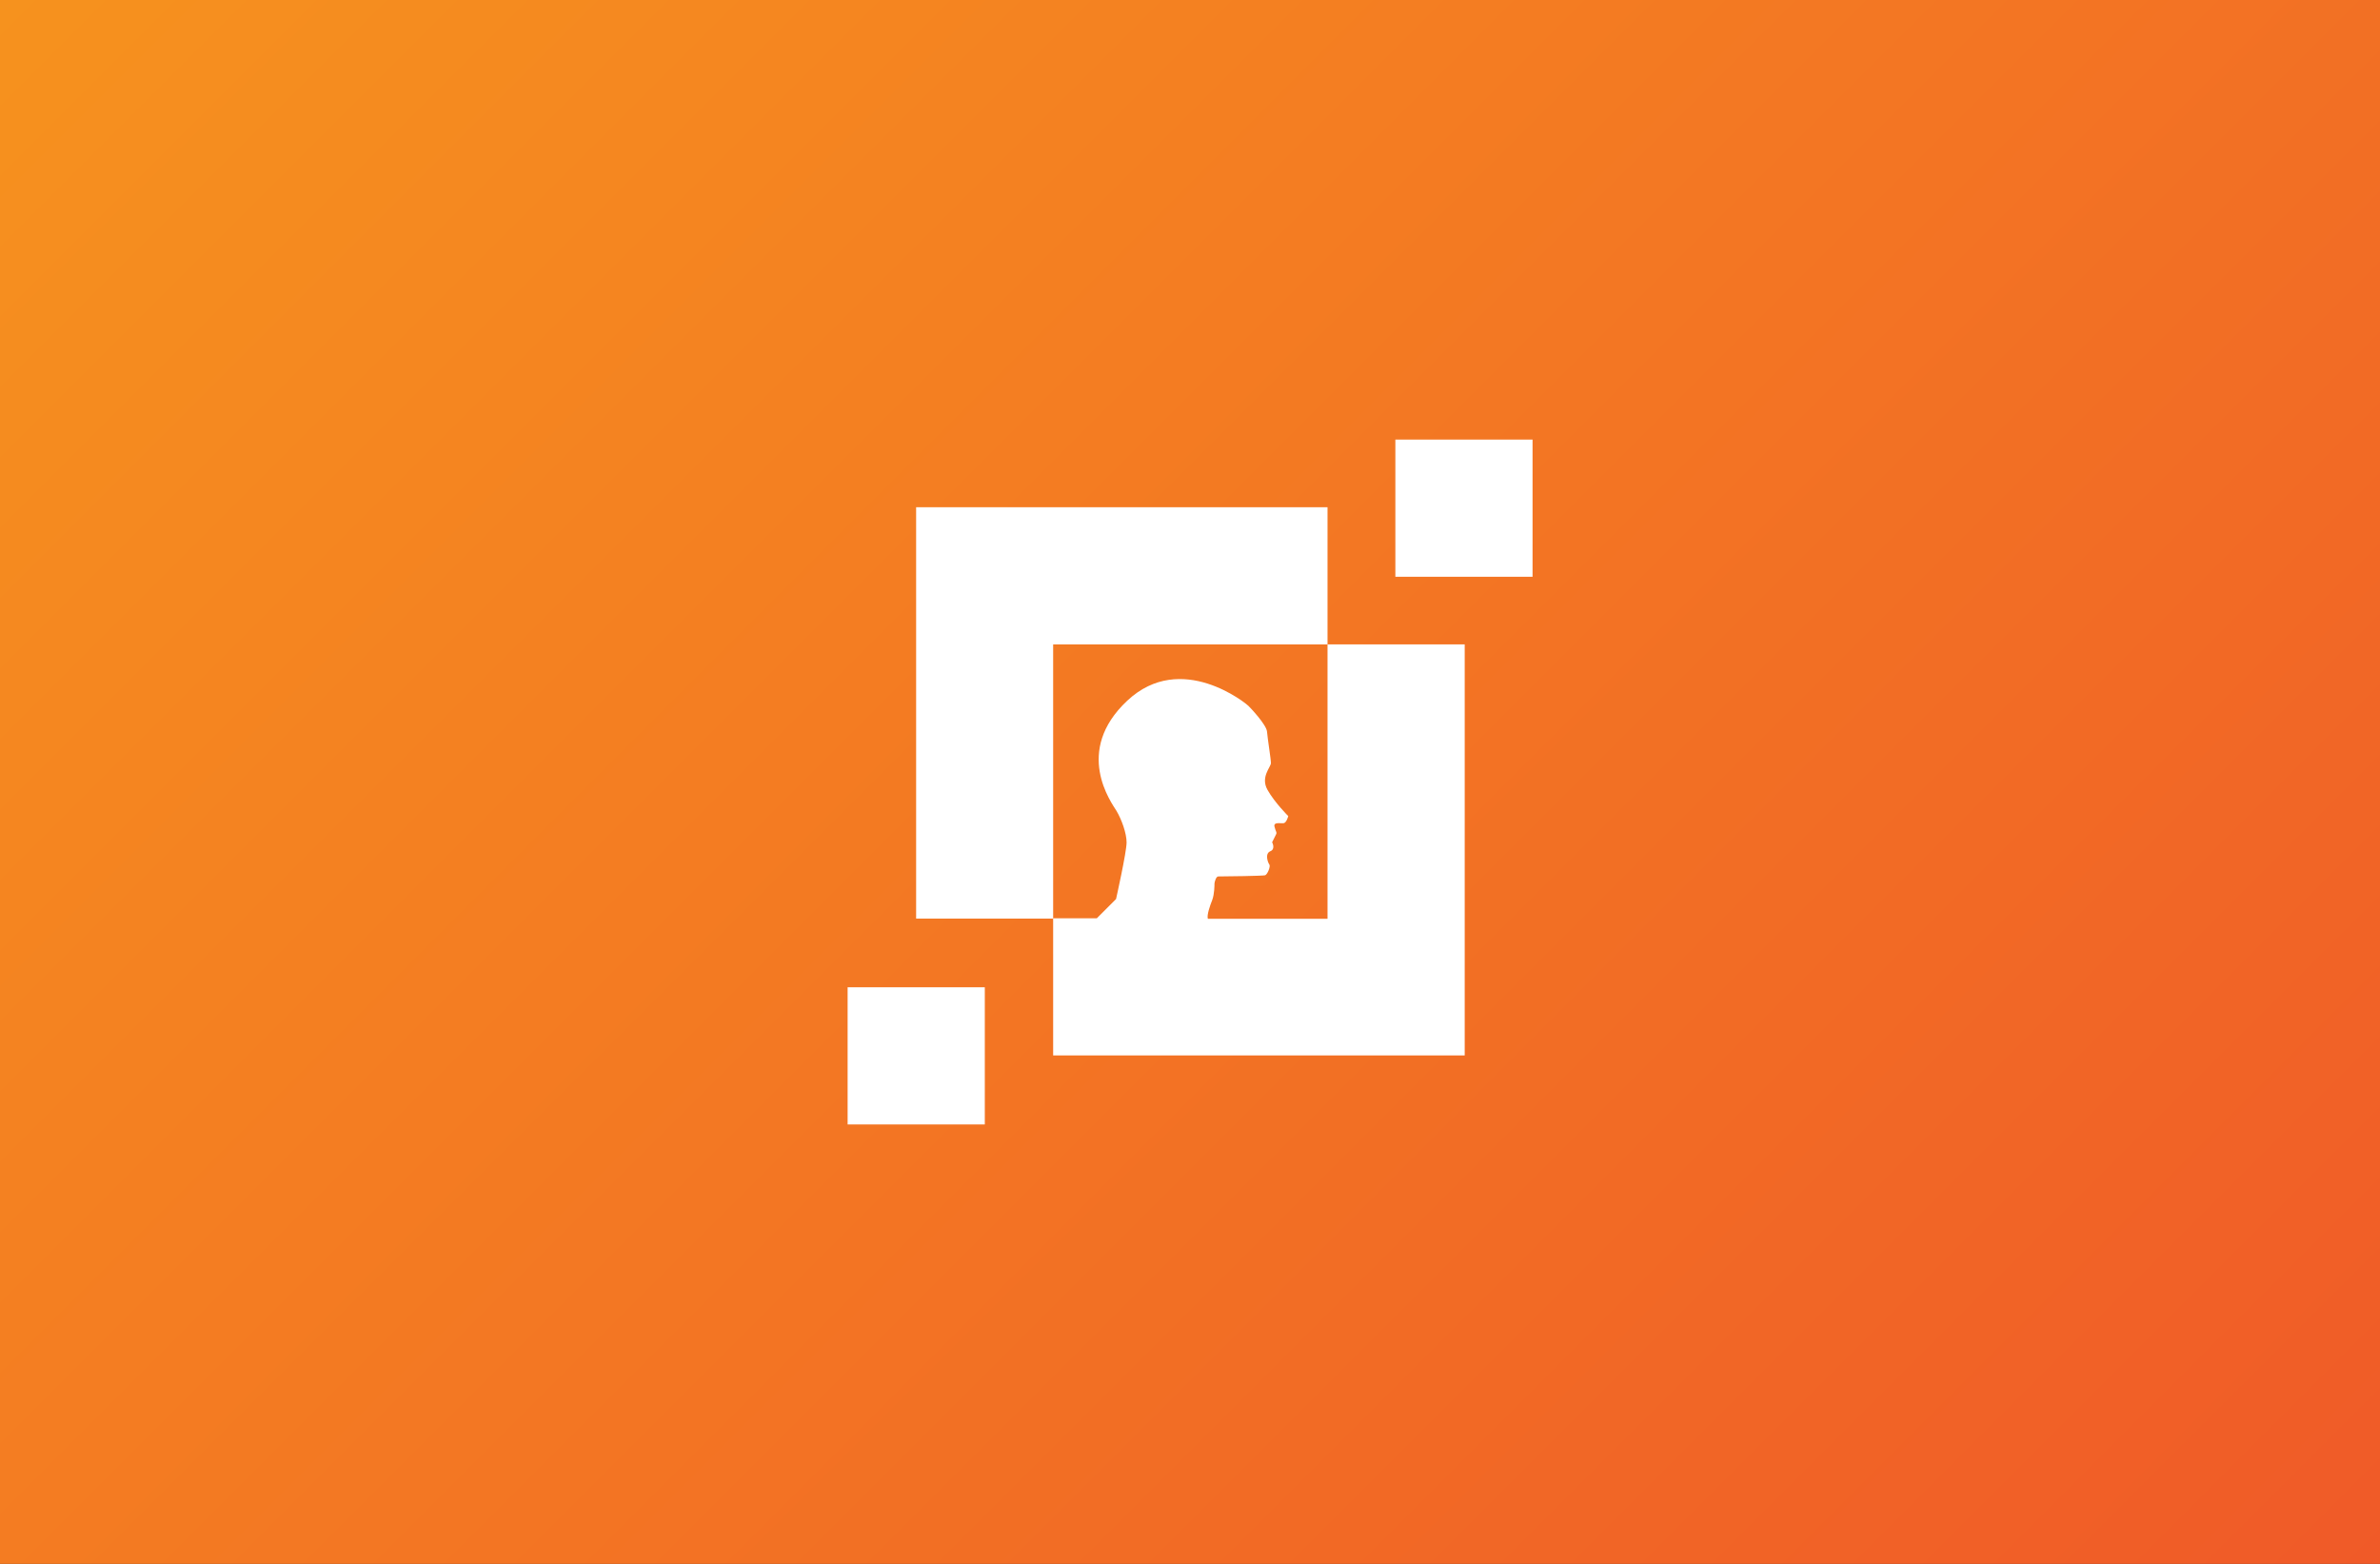
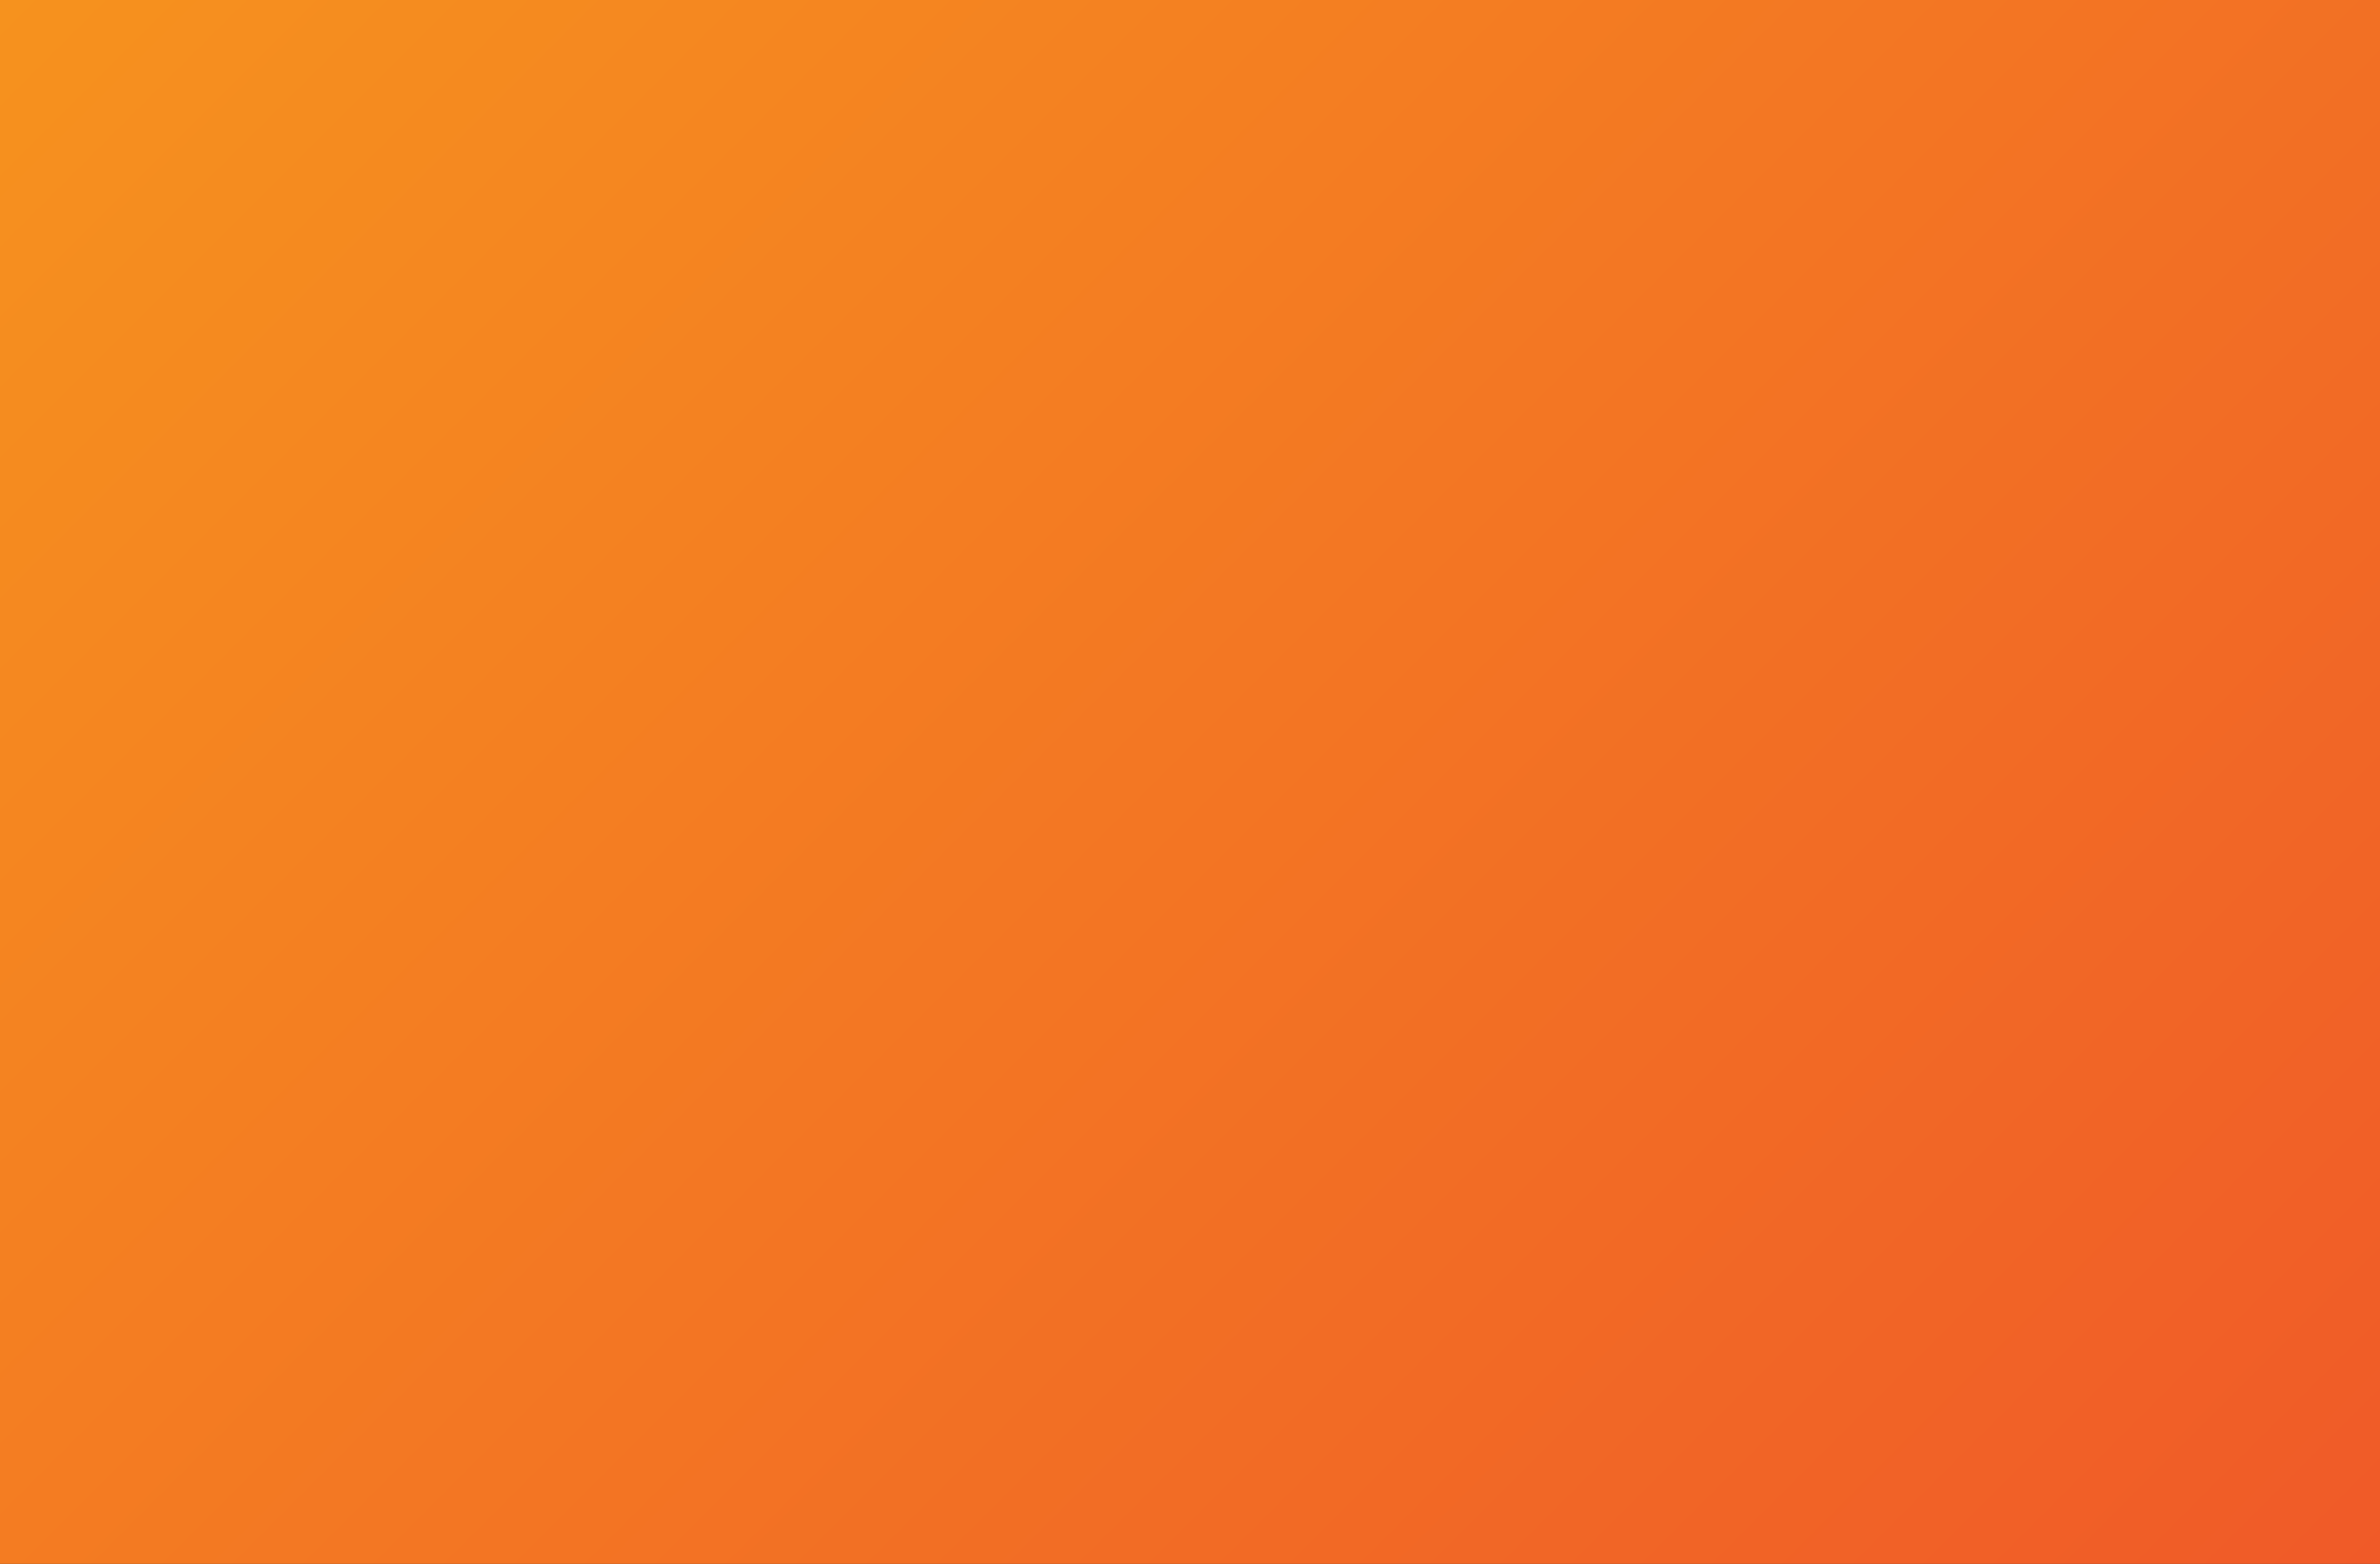
<svg xmlns="http://www.w3.org/2000/svg" version="1.1" id="Layer_1" x="0px" y="0px" viewBox="0 0 1400 920" style="enable-background:new 0 0 1400 920;" xml:space="preserve">
  <rect x="0" y="0" width="1400" height="920" fill="#333333" stroke="none" />
  <style type="text/css">
	.st0{fill:url(#SVGID_1_);}
	.st1{fill:#FFFFFF;}
</style>
  <g id="Bckground">
    <linearGradient id="SVGID_1_" gradientUnits="userSpaceOnUse" x1="120" y1="1200" x2="1280" y2="40" gradientTransform="matrix(1 0 0 -1 0 1080)">
      <stop offset="0" style="stop-color:#F6921E" />
      <stop offset="1" style="stop-color:#F05A28" />
    </linearGradient>
    <rect class="st0" width="1400" height="920" />
  </g>
  <g id="logo">
    <g>
      <g>
        <g>
-           <rect x="820.8" y="258.6" class="st1" width="80.7" height="80.7" />
-         </g>
+           </g>
        <g>
-           <rect x="498.6" y="580.8" class="st1" width="80.7" height="80.7" />
-         </g>
+           </g>
        <g>
          <g>
-             <polygon class="st1" points="700.2,298.4 619.5,298.4 538.9,298.4 538.9,379.1 538.9,459.7 538.9,540.4 619.5,540.4        619.5,459.7 619.5,379.1 700.2,379.1 780.9,379.1 780.9,298.4      " />
-           </g>
-           <path class="st1" d="M780.9,379.1v80.7v80.7h-70.4c-0.7-2.2,1.3-7.8,2.6-11.1c1.3-3.5,1.3-8.8,1.3-9.6s0.9-4.2,2.2-4.2      c4.8,0,26.3-0.3,27.6-0.7c1.3-0.4,3.3-5.1,2.5-6.3c-0.9-1.1-2.8-6.4,0.5-7.8c3.3-1.3,1.1-5.3,1.1-5.3s1.7-3.3,2.3-4.6      c0.7-1.3-0.2-1.6-0.9-4.6c-0.7-2.9,3.5-1.8,5.3-2c1.8-0.2,2.8-4.2,2.8-4.2s-7.9-7.8-12.2-15.4s2-13.4,2-15.8      c0-2.4-2-14.6-2.3-18.5c-0.3-4-9.9-14.2-11-15.2c-0.9-1-39.4-32.8-71.2-3s-9.3,60-6.3,64.9c2.9,4.9,5.9,13,5.9,18.5      c0,5.7-6.2,33.3-6.2,33.3l-11.3,11.3h-25.7v80.7h80.7h80.7h80.7v-80.4v-80.7v-80.7L780.9,379.1L780.9,379.1z" />
+             </g>
        </g>
      </g>
    </g>
  </g>
</svg>